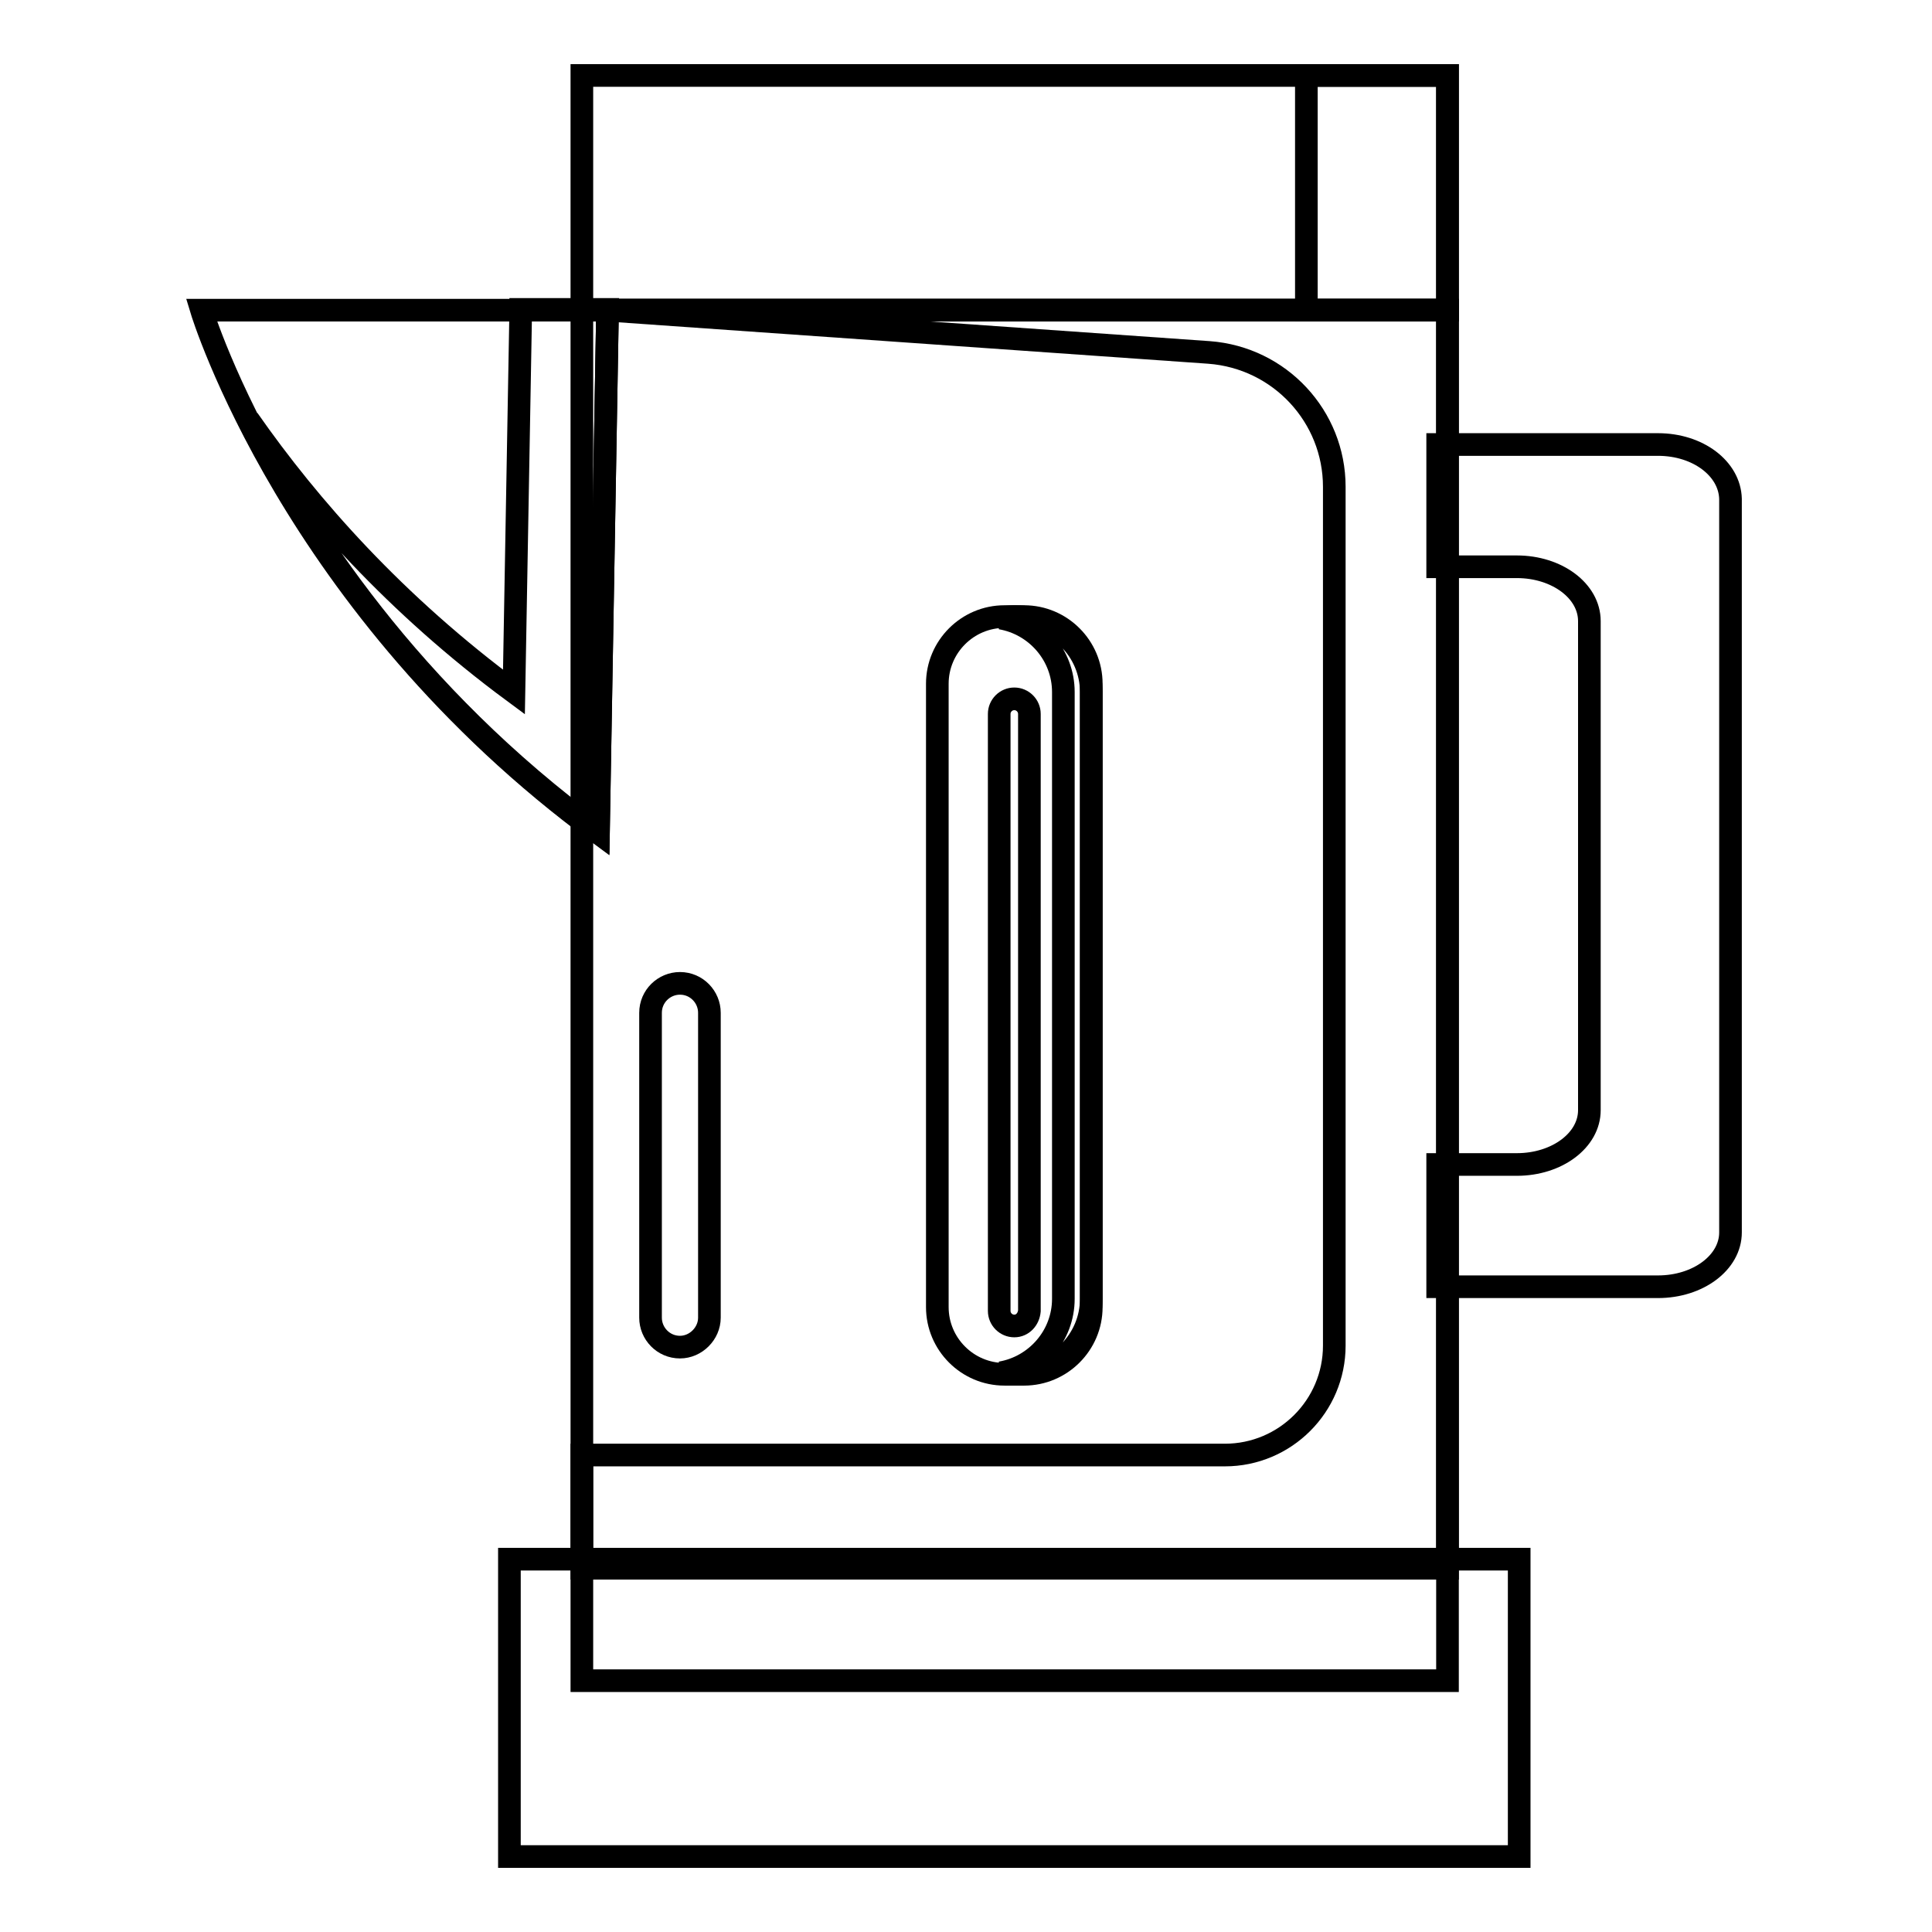
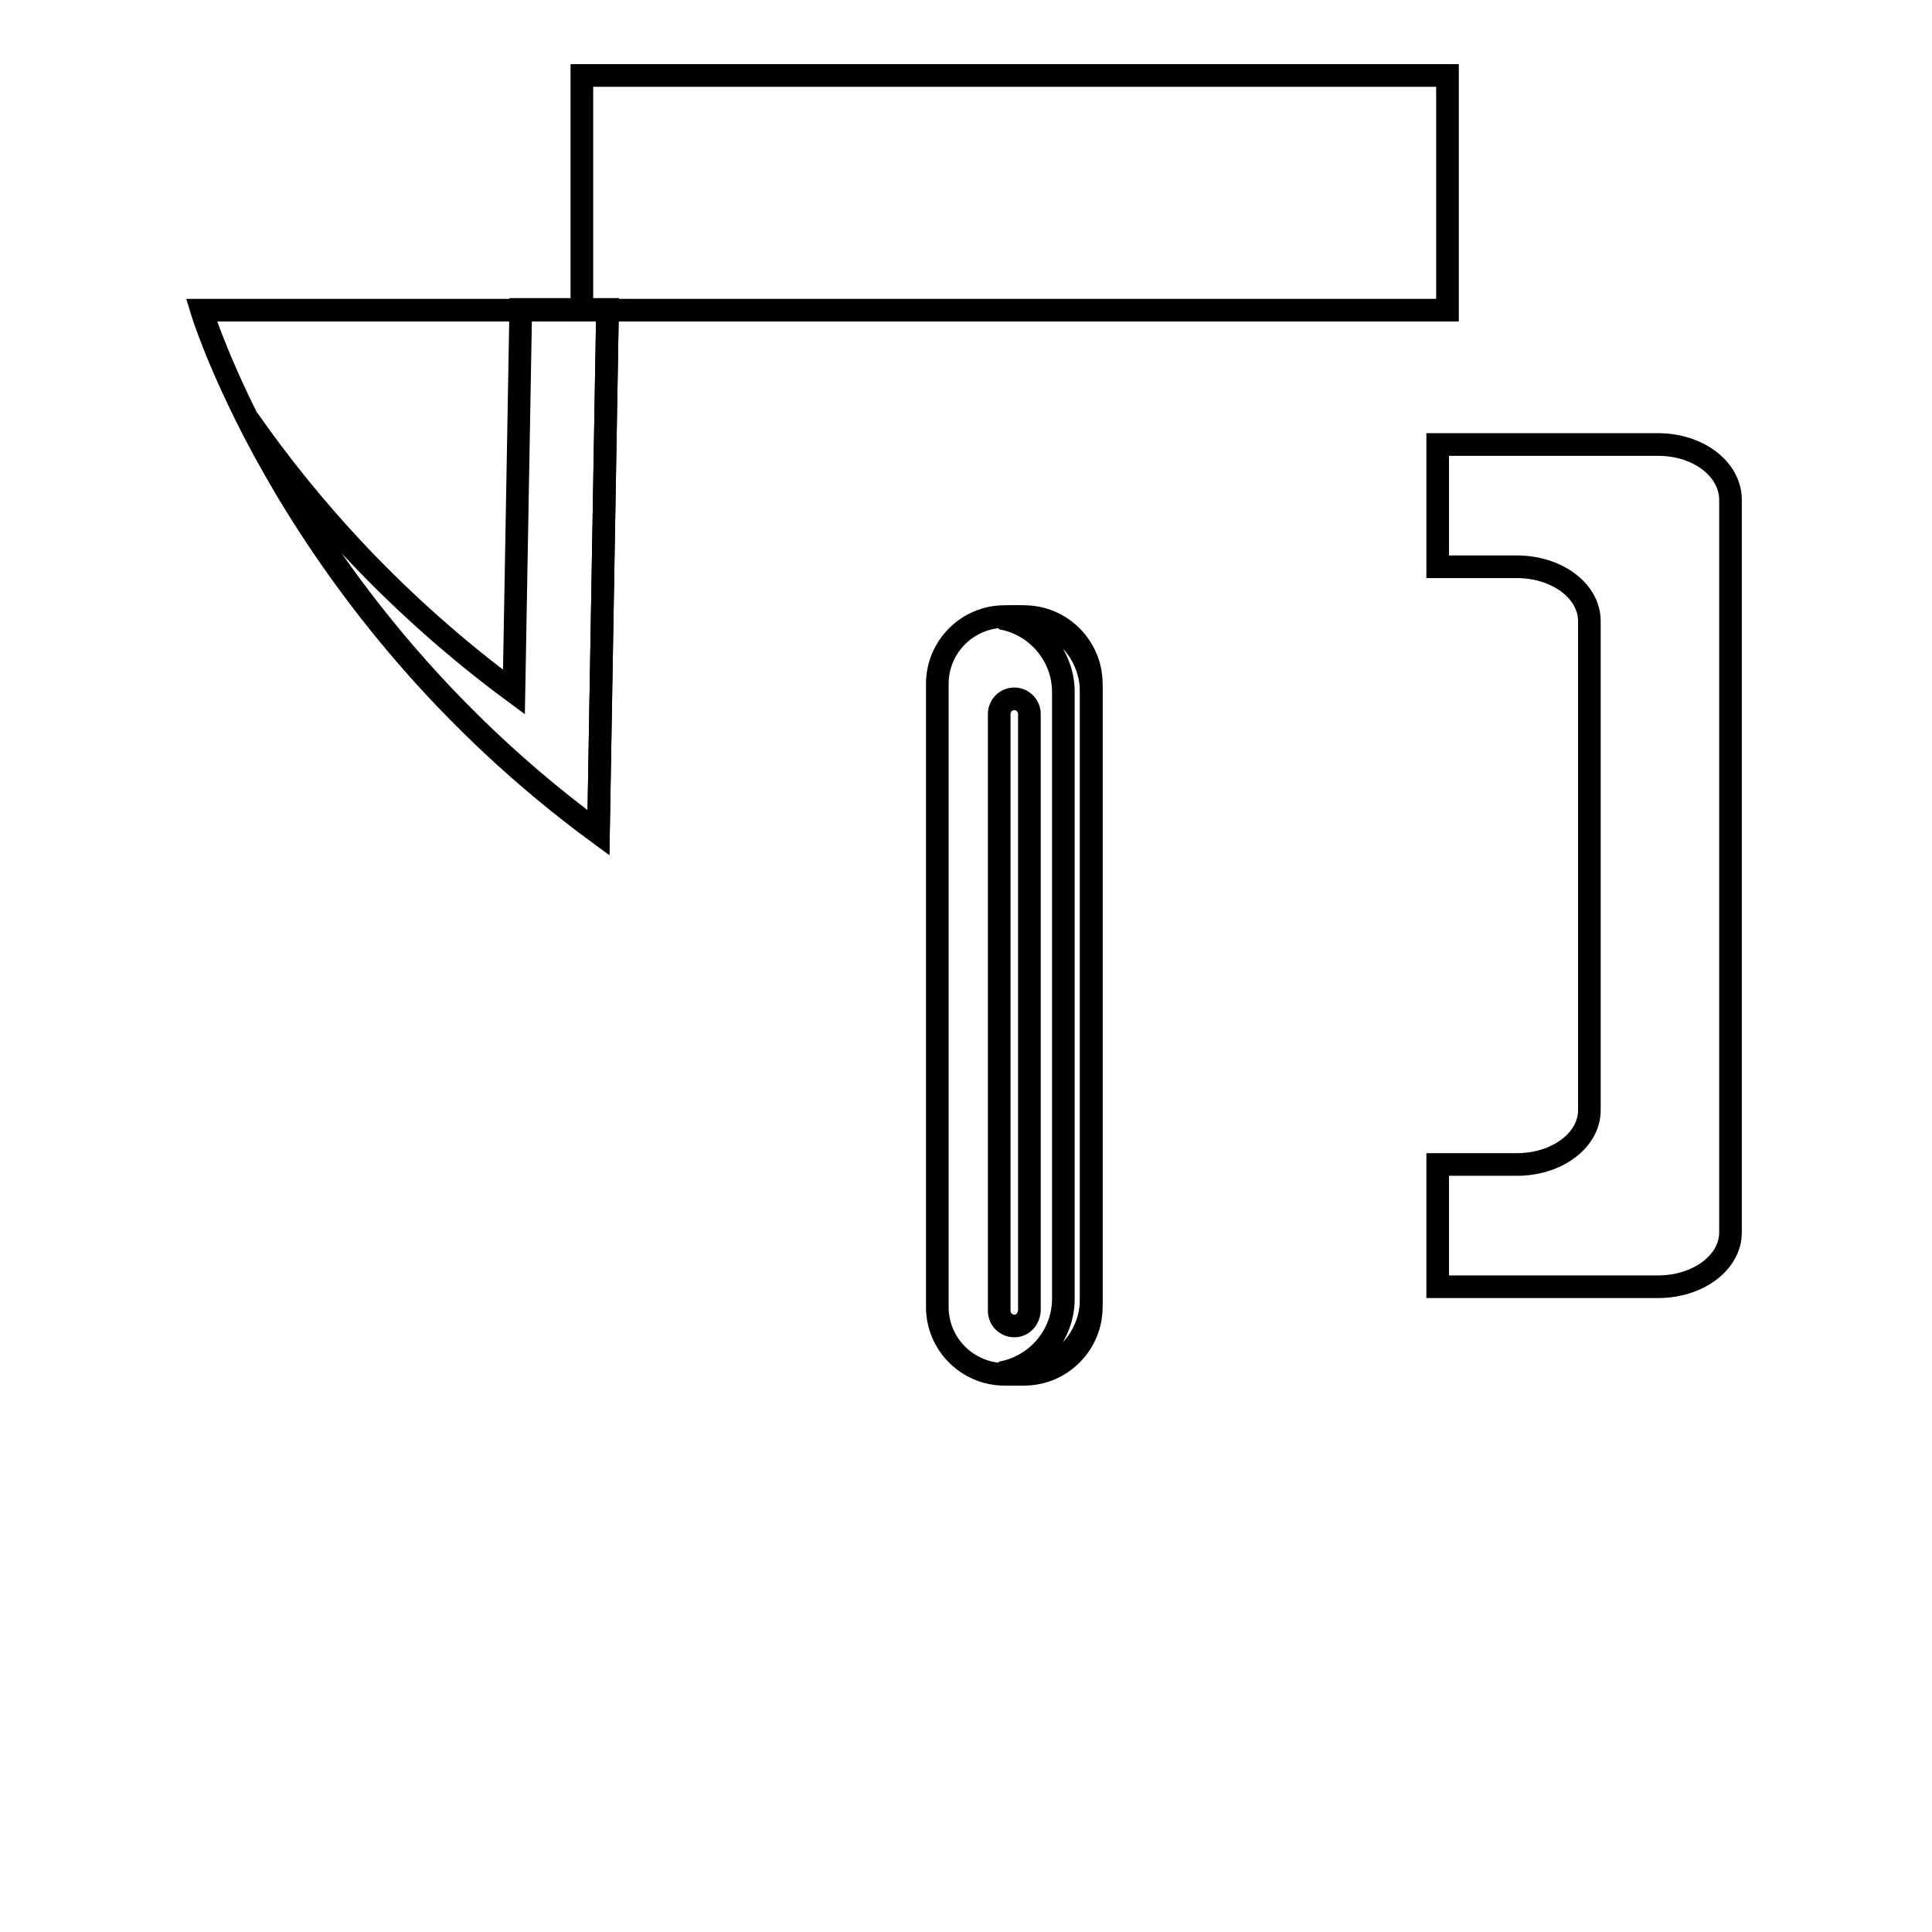
<svg xmlns="http://www.w3.org/2000/svg" version="1.1" x="0px" y="0px" viewBox="0 0 256 256" enable-background="new 0 0 256 256" xml:space="preserve">
  <g>
    <g>
      <path stroke-width="3" fill-opacity="0" stroke="#000000" d="M77.1,41.1h114.7V10H77.1V41.1z" />
-       <path stroke-width="3" fill-opacity="0" stroke="#000000" d="M173.1,10v31.1h18.7V10H173.1z" />
-       <path stroke-width="3" fill-opacity="0" stroke="#000000" d="M191.8,222.7H77.1V41.1h114.7V222.7z" />
-       <path stroke-width="3" fill-opacity="0" stroke="#000000" d="M80.5,41.1l79.7,5.6c9.4,0.7,16.6,8.5,16.6,17.8v113.8c0,8-6.5,14.5-14.5,14.5H77.1v15h114.7V41.1H80.5z" />
-       <path stroke-width="3" fill-opacity="0" stroke="#000000" d="M201.4,246H67.5v-39.4h133.8V246L201.4,246z" />
      <path stroke-width="3" fill-opacity="0" stroke="#000000" d="M219.7,58.9h-29.2v16.2H201c5.3,0,9.6,3.2,9.6,7.2v64.8c0,4-4.3,7.2-9.6,7.2h-10.5v16.2h29.2c5.3,0,9.6-3.2,9.6-7.2V66.1C229.2,62.1,225,58.9,219.7,58.9z" />
      <path stroke-width="3" fill-opacity="0" stroke="#000000" d="M80.5,41.1H26.7c0,0,11.9,39.4,52.6,69.3L80.5,41.1z" />
      <path stroke-width="3" fill-opacity="0" stroke="#000000" d="M69,41.1l-0.9,50.6C52.4,80.1,41,67.2,32.9,55.6c7.2,14.2,21.3,36.3,46.4,54.7l1.2-69.3H69z" />
      <path stroke-width="3" fill-opacity="0" stroke="#000000" d="M135.7,182.1h-2.6c-4.9,0-8.9-4-8.9-8.9V90.6c0-4.9,4-8.9,8.9-8.9h2.6c4.9,0,8.9,4,8.9,8.9v82.6C144.6,178.1,140.6,182.1,135.7,182.1z" />
      <path stroke-width="3" fill-opacity="0" stroke="#000000" d="M134.6,81.7h-0.3c-0.6,0-1.2,0.1-1.7,0.2c4.7,0.8,8.3,4.9,8.3,9.8v80.4c0,4.9-3.6,9-8.3,9.8c0.6,0.1,1.1,0.2,1.7,0.2h0.3c5.5,0,10-4.5,10-10V91.7C144.6,86.2,140.1,81.7,134.6,81.7z" />
      <path stroke-width="3" fill-opacity="0" stroke="#000000" d="M134.4,175.7c-1.1,0-2-0.9-2-2V94.6c0-1.1,0.9-2,2-2c1.1,0,2,0.9,2,2v79.1C136.3,174.8,135.5,175.7,134.4,175.7z" />
-       <path stroke-width="3" fill-opacity="0" stroke="#000000" d="M90.1,178.5c-2.2,0-3.9-1.8-3.9-3.9v-40.4c0-2.2,1.8-3.9,3.9-3.9c2.2,0,3.9,1.8,3.9,3.9v40.4C94,176.7,92.2,178.5,90.1,178.5z" />
    </g>
  </g>
</svg>